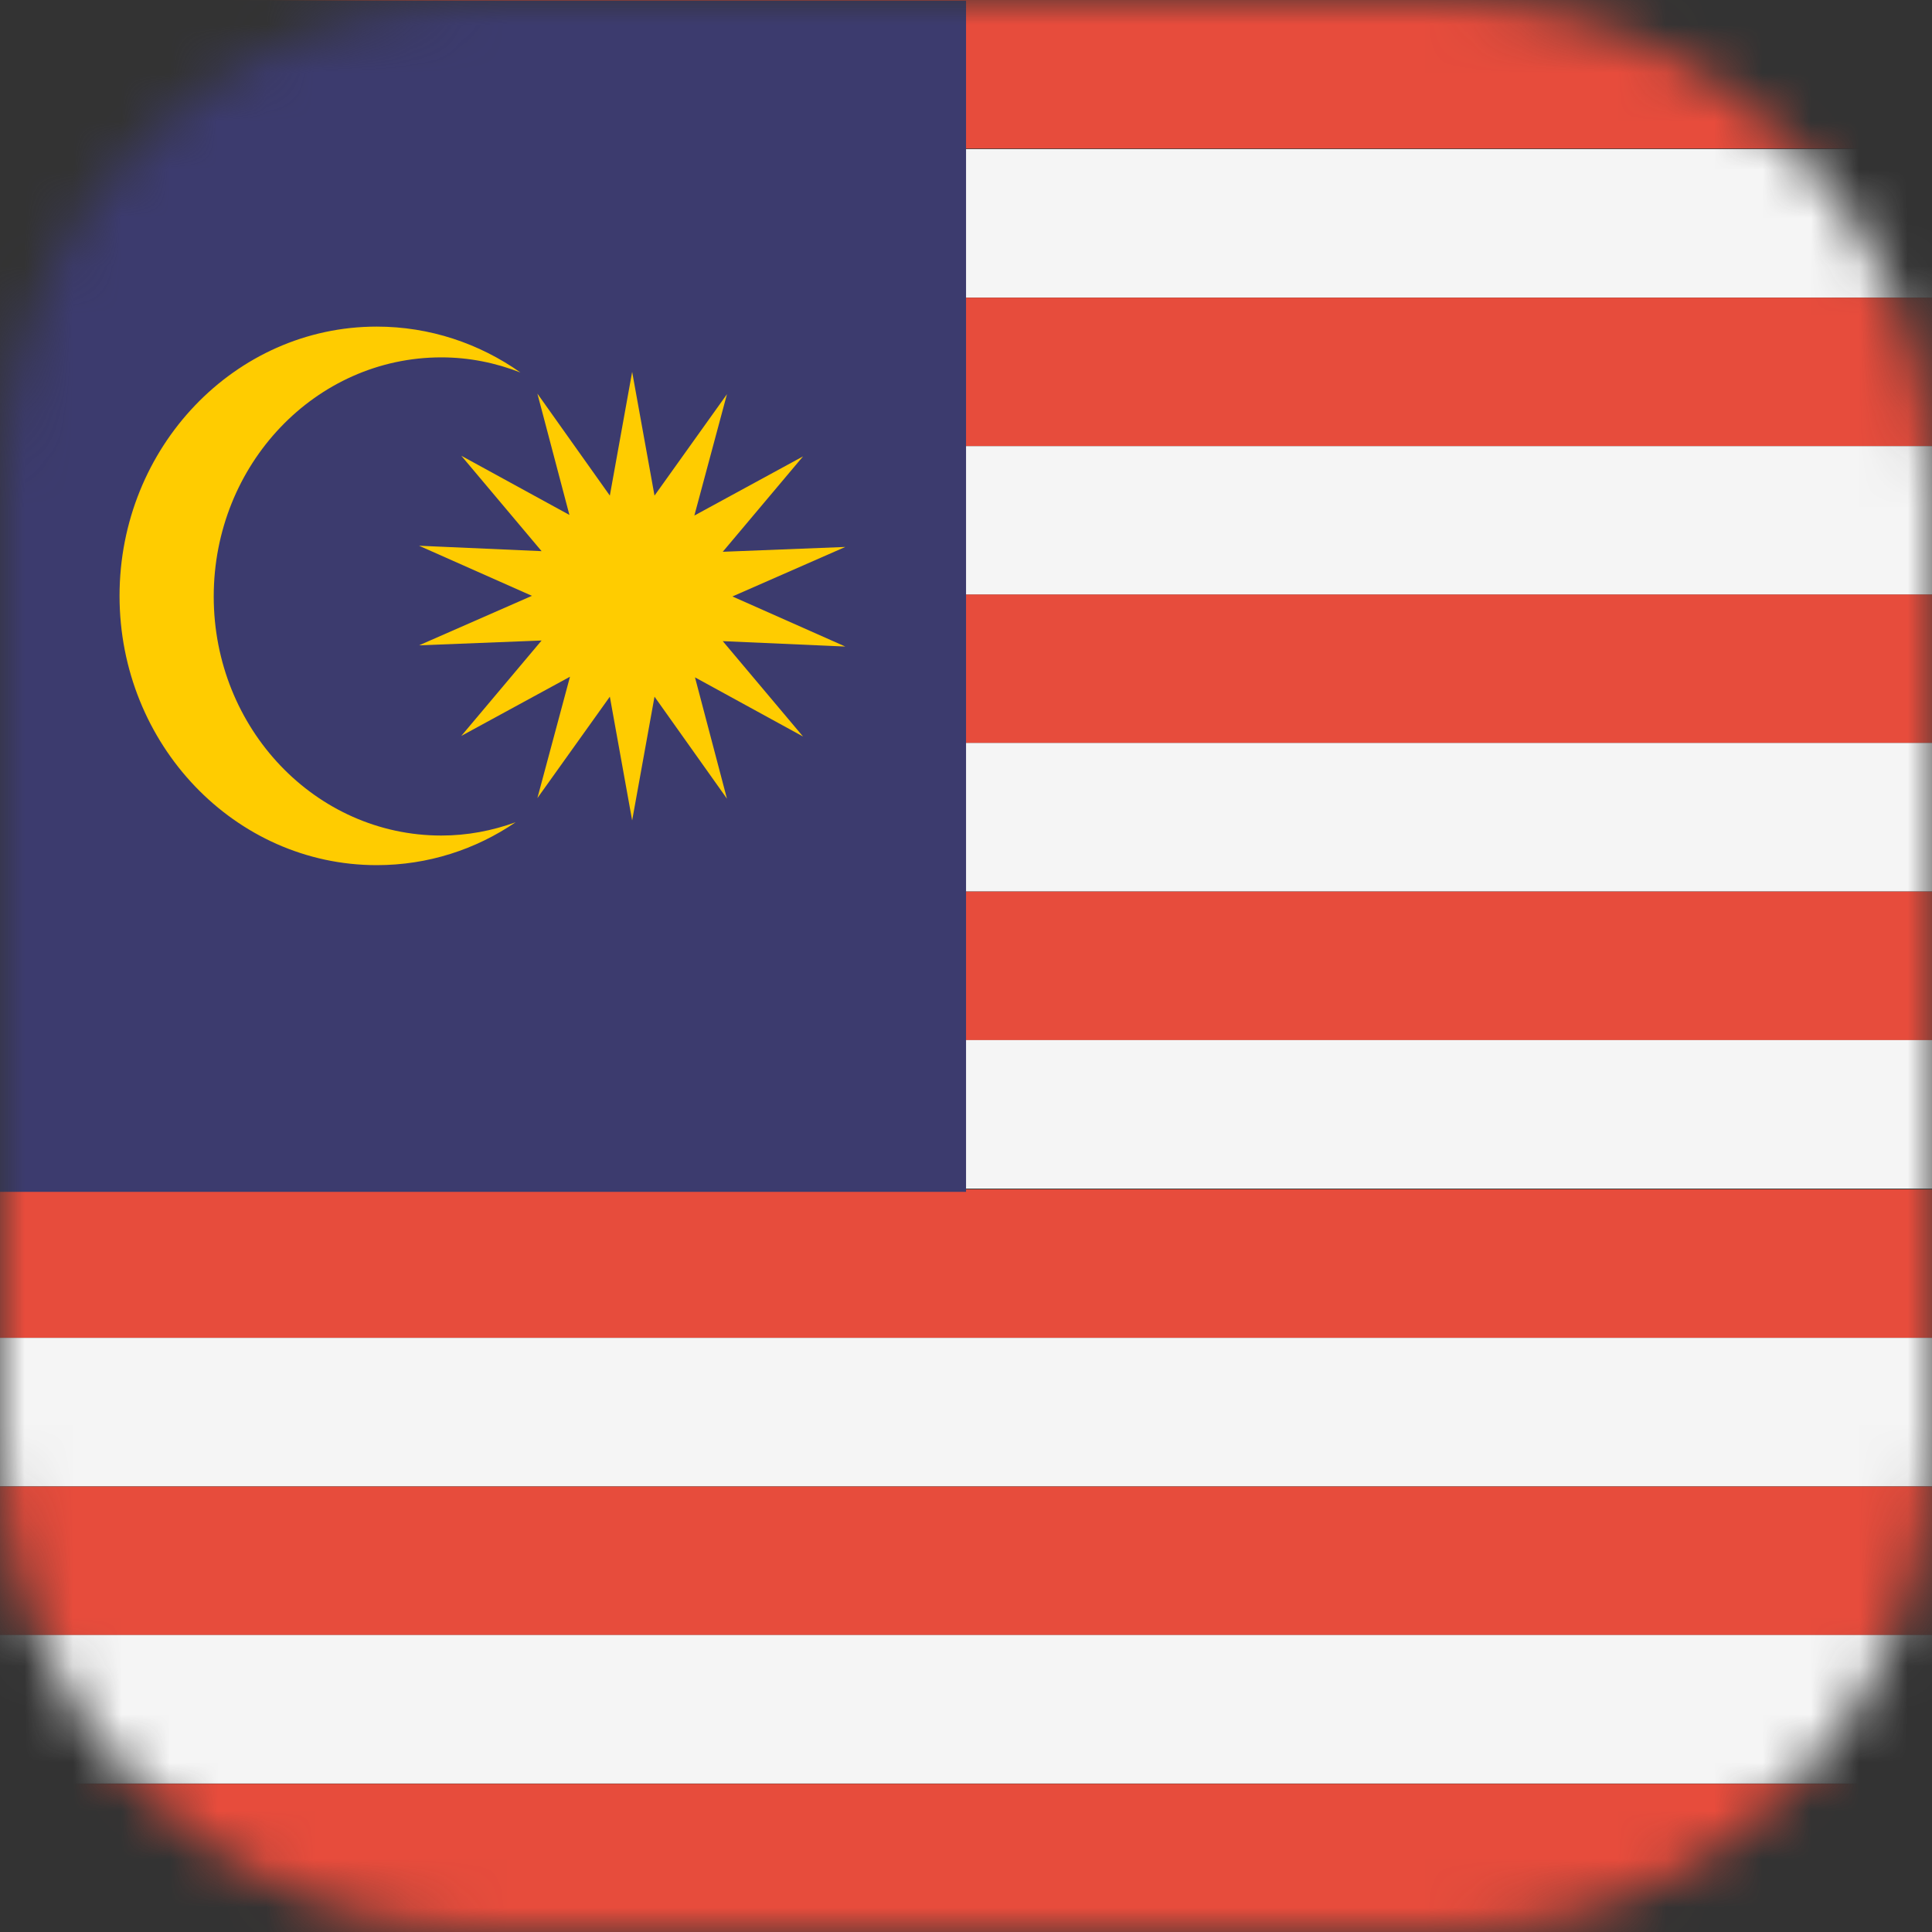
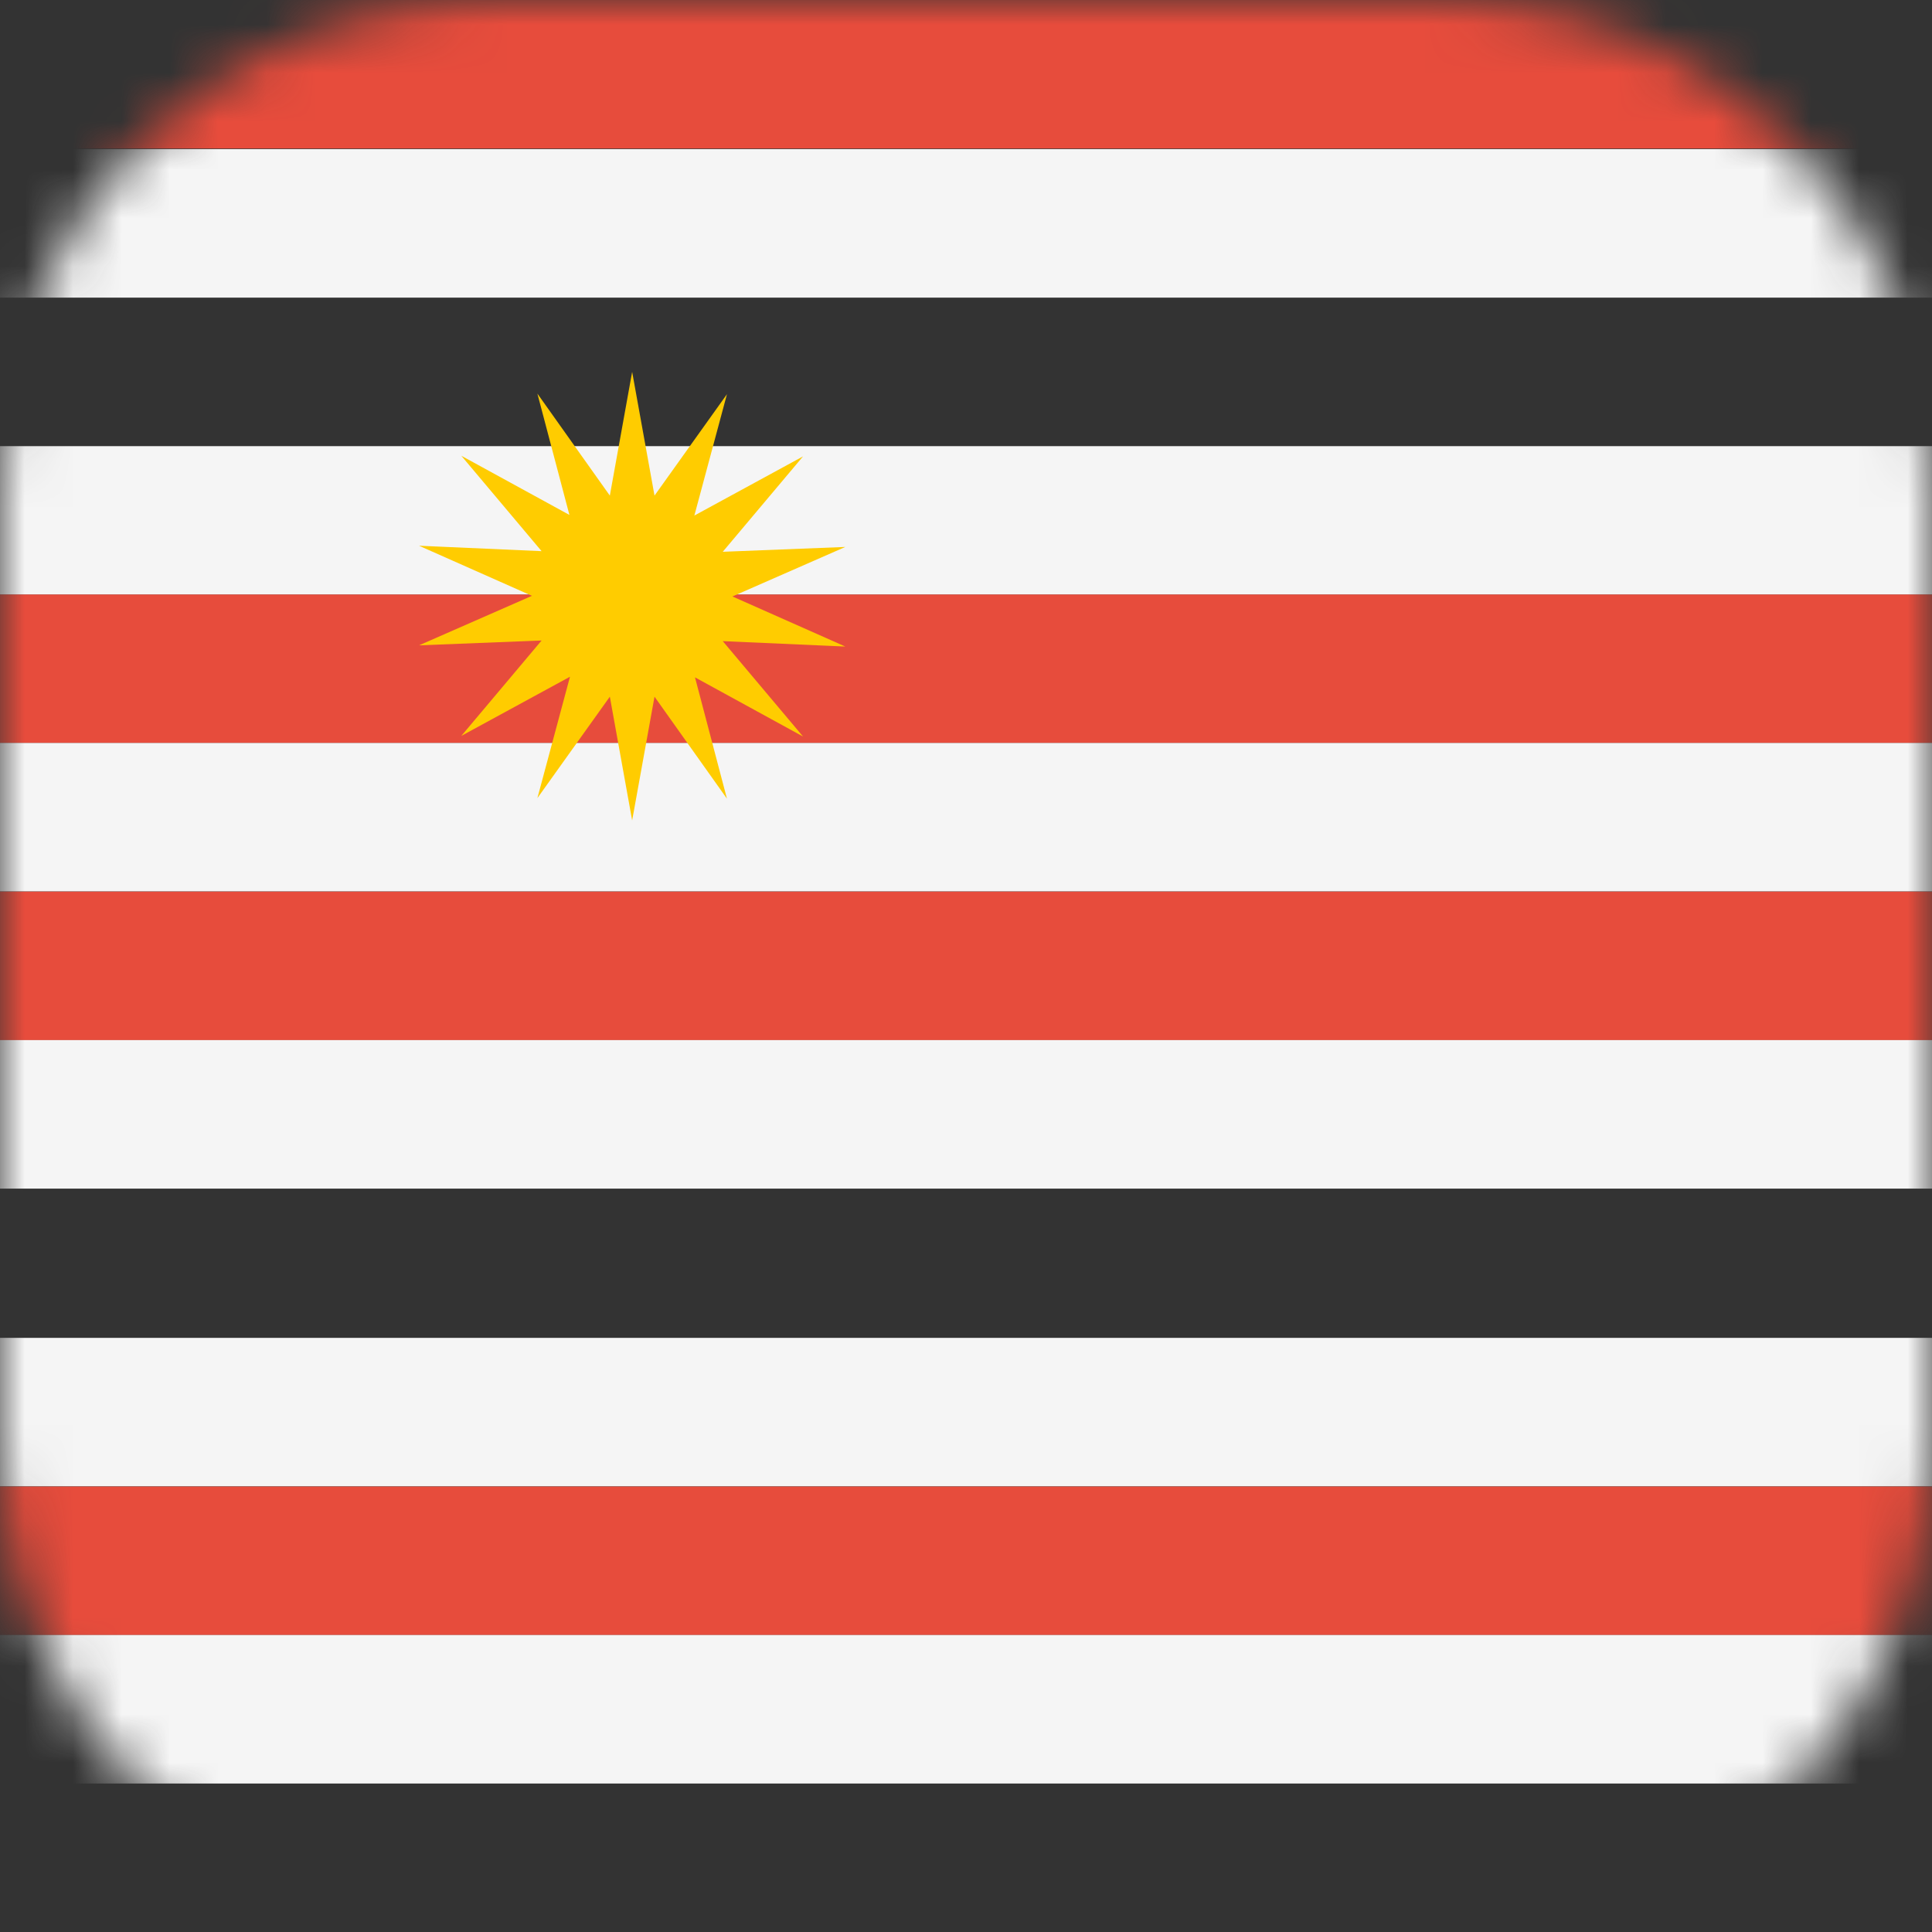
<svg xmlns="http://www.w3.org/2000/svg" width="40" height="40" viewBox="0 0 40 40" fill="none">
  <rect x="0" y="0" width="40" height="40" fill="#333333" stroke="none" />
  <mask id="mask0_3627_17646" style="mask-type:luminance" maskUnits="userSpaceOnUse" x="0" y="0" width="41" height="40">
    <path d="M30.002 0H10.001C4.477 0 0 4.477 0 10V30C0 35.523 4.477 40 10.001 40H30.002C35.525 40 40.002 35.523 40.002 30V10C40.002 4.477 35.525 0 30.002 0Z" fill="white" />
  </mask>
  <g mask="url(#mask0_3627_17646)">
    <path d="M0 3.075H40.002V0H0V3.075Z" fill="#E74C3C" />
    <path d="M0 6.162H40.002V3.087H0V6.162Z" fill="#F5F5F5" />
-     <path d="M0 9.238H40.002V6.163H0V9.238Z" fill="#E74C3C" />
    <path d="M0 12.312H40.002V9.237H0V12.312Z" fill="#F5F5F5" />
    <path d="M0 15.384H40.002V12.309H0V15.384Z" fill="#E74C3C" />
    <path d="M0 18.457H40.002V15.382H0V18.457Z" fill="#F5F5F5" />
    <path d="M0 21.535H40.002V18.46H0V21.535Z" fill="#E74C3C" />
    <path d="M0 24.609H40.002V21.534H0V24.609Z" fill="#F5F5F5" />
-     <path d="M0 27.7H40.002V24.625H0V27.7Z" fill="#E74C3C" />
    <path d="M0 30.774H40.002V27.699H0V30.774Z" fill="#F5F5F5" />
    <path d="M0 33.852H40.002V30.777H0V33.852Z" fill="#E74C3C" />
    <path d="M0 36.926H40.002V33.851H0V36.926Z" fill="#F5F5F5" />
-     <path d="M0 40.007H40.002V36.932H0V40.007Z" fill="#E74C3C" />
-     <path d="M0 0.014H20.001V24.676H0V0.014Z" fill="#3C3B6E" />
-     <path d="M7.8 6.762C4.862 6.762 2.475 9.262 2.475 12.337C2.475 15.412 4.862 17.912 7.8 17.912C8.862 17.912 9.85 17.587 10.675 17.024C10.188 17.2 9.675 17.299 9.137 17.299C6.537 17.299 4.425 15.087 4.425 12.35C4.425 9.612 6.537 7.399 9.137 7.399C9.713 7.399 10.263 7.512 10.775 7.712C9.925 7.112 8.9 6.762 7.8 6.762Z" fill="#FFCC00" />
    <path d="M16.626 15.249L14.389 14.024L15.051 16.536L13.551 14.424L13.088 16.986L12.626 14.424L11.126 16.524L11.801 14.011L9.551 15.236L11.213 13.261L8.676 13.361L11.013 12.336L8.676 11.299L11.213 11.411L9.551 9.436L11.789 10.661L11.126 8.149L12.626 10.261L13.088 7.699L13.551 10.261L15.051 8.161L14.376 10.674L16.626 9.449L14.964 11.424L17.501 11.324L15.164 12.349L17.501 13.386L14.964 13.274L16.626 15.249Z" fill="#FFCC00" />
  </g>
</svg>